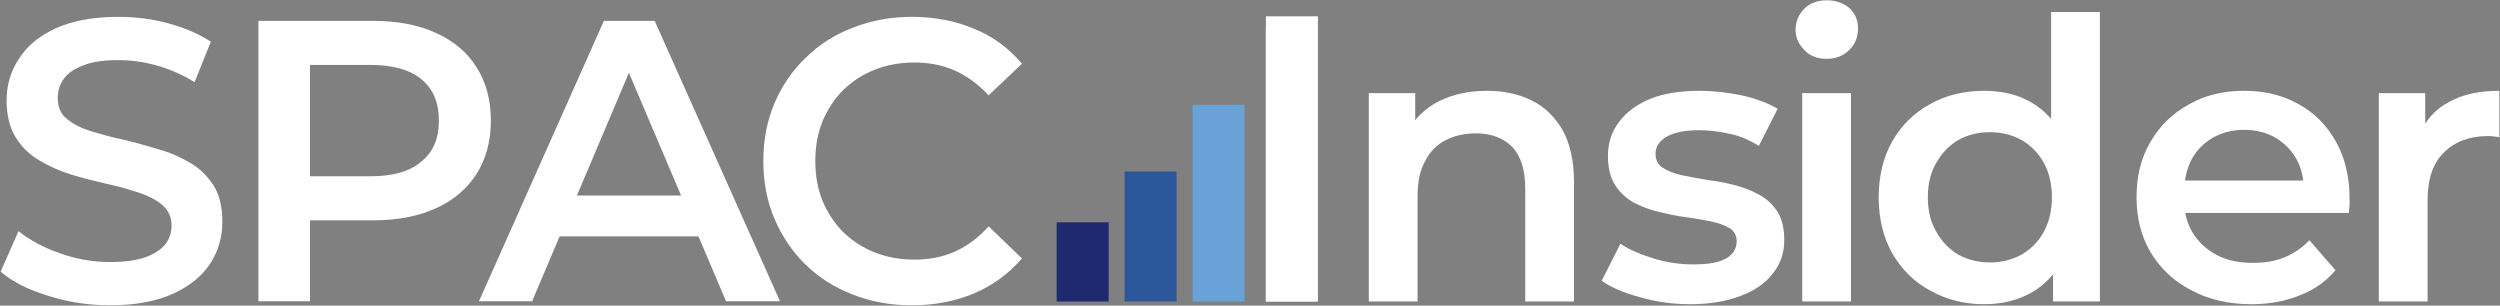
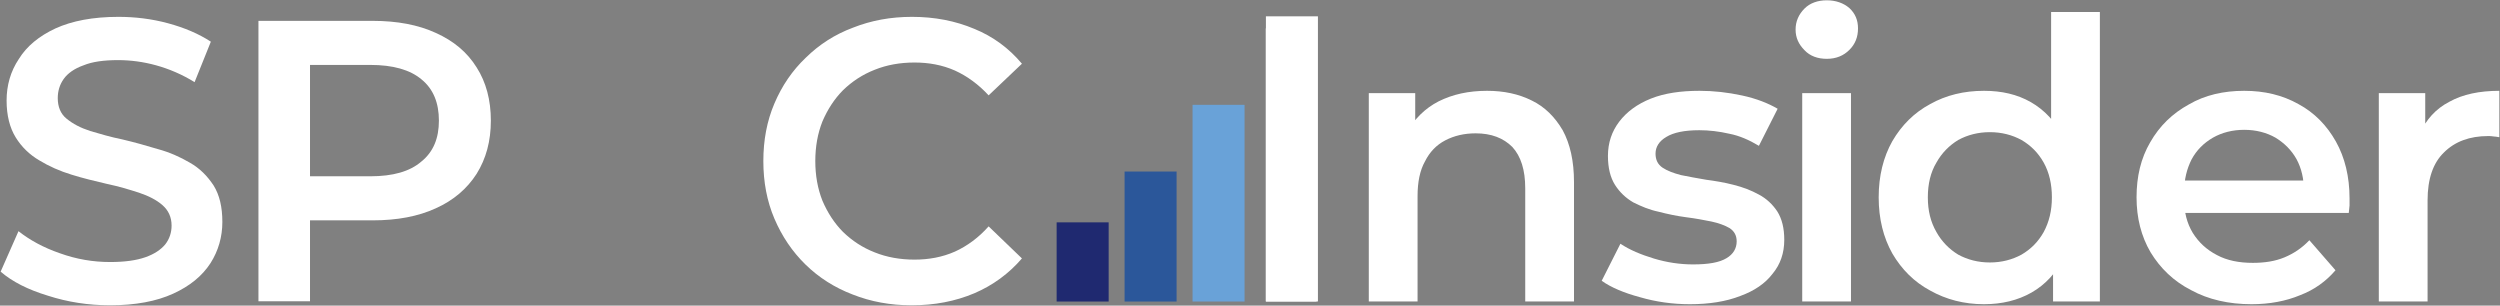
<svg xmlns="http://www.w3.org/2000/svg" xmlns:ns1="http://vectornator.io" height="100%" stroke-miterlimit="10" style="fill-rule:nonzero;clip-rule:evenodd;stroke-linecap:round;stroke-linejoin:round;" version="1.1" viewBox="0 0 769 94" width="100%" xml:space="preserve">
  <rect x="0" y="0" width="769" height="94" fill="#808080" stroke="none" />
  <defs />
  <g id="Untitled" ns1:layerName="Untitled">
    <g opacity="1">
      <g opacity="1">
        <path d="M33.87 93.906C27.16 93.906 20.816 92.92 14.716 90.949C8.616 89.1 3.736 86.636 0.198 83.555L5.688 71.109C9.104 73.82 13.374 76.161 18.376 77.887C23.5 79.735 28.624 80.598 33.87 80.598C38.384 80.598 41.922 80.105 44.728 79.119C47.534 78.133 49.486 76.778 50.828 75.176C52.17 73.45 52.78 71.479 52.78 69.384C52.78 66.796 51.804 64.701 49.974 63.099C48.144 61.497 45.704 60.265 42.776 59.279C39.726 58.294 36.432 57.308 32.894 56.568C29.234 55.706 25.574 54.843 22.036 53.734C18.376 52.625 15.082 51.146 12.032 49.298C9.104 47.573 6.664 45.231 4.834 42.274C3.004 39.317 2.028 35.497 2.028 30.937C2.028 26.255 3.248 21.942 5.81 18.122C8.25 14.178 12.032 11.098 17.034 8.756C22.158 6.415 28.624 5.183 36.432 5.183C41.556 5.183 46.68 5.799 51.682 7.155C56.684 8.51 61.076 10.358 64.858 12.823L59.856 25.269C56.074 22.927 52.048 21.202 48.022 20.093C43.996 18.984 40.092 18.491 36.31 18.491C31.918 18.491 28.38 18.984 25.696 20.093C22.89 21.079 20.816 22.558 19.596 24.283C18.376 26.008 17.766 27.98 17.766 30.198C17.766 32.786 18.62 35.004 20.45 36.483C22.402 38.084 24.72 39.317 27.77 40.303C30.698 41.165 33.992 42.151 37.652 42.89C41.312 43.753 44.85 44.739 48.51 45.848C52.17 46.834 55.464 48.312 58.392 50.037C61.442 51.763 63.76 54.104 65.712 57.061C67.542 60.019 68.396 63.715 68.396 68.275C68.396 72.834 67.176 77.147 64.736 80.967C62.174 84.91 58.392 87.991 53.268 90.332C48.144 92.674 41.678 93.906 33.87 93.906Z" fill="#ffffff" fill-rule="nonzero" opacity="1" stroke="none" />
        <path d="M79.498 92.674L79.498 6.415L114.634 6.415C122.198 6.415 128.664 7.647 134.032 10.112C139.522 12.576 143.67 16.027 146.598 20.709C149.526 25.269 150.99 30.814 150.99 37.099C150.99 43.383 149.526 48.805 146.598 53.488C143.67 58.047 139.522 61.621 134.032 64.085C128.664 66.55 122.198 67.782 114.634 67.782L88.282 67.782L95.358 60.265L95.358 92.674L79.498 92.674ZM95.358 61.99L88.282 54.227L113.902 54.227C120.856 54.227 126.102 52.748 129.64 49.668C133.3 46.71 135.008 42.521 135.008 37.099C135.008 31.677 133.3 27.364 129.64 24.406C126.102 21.449 120.856 19.97 113.902 19.97L88.282 19.97L95.358 12.084L95.358 61.99Z" fill="#ffffff" fill-rule="nonzero" opacity="1" stroke="none" />
-         <path d="M147.33 92.674L185.76 6.415L201.376 6.415L239.928 92.674L223.336 92.674L190.274 14.918L196.618 14.918L163.678 92.674L147.33 92.674ZM165.02 72.711L169.29 60.142L215.406 60.142L219.676 72.711L165.02 72.711Z" fill="#ffffff" fill-rule="nonzero" opacity="1" stroke="none" />
        <path d="M280.432 93.906C273.844 93.906 267.866 92.797 262.254 90.579C256.764 88.484 251.884 85.403 247.736 81.337C243.71 77.394 240.538 72.711 238.22 67.289C235.902 61.867 234.804 55.952 234.804 49.544C234.804 43.137 235.902 37.222 238.22 31.8C240.538 26.378 243.71 21.695 247.858 17.752C252.006 13.685 256.764 10.605 262.376 8.51C267.988 6.292 273.966 5.183 280.554 5.183C287.508 5.183 293.852 6.415 299.708 8.88C305.442 11.221 310.322 14.795 314.348 19.6L304.1 29.335C301.05 26.008 297.512 23.42 293.73 21.695C289.826 19.97 285.678 19.231 281.286 19.231C276.894 19.231 272.746 19.97 269.086 21.449C265.304 22.927 262.132 25.022 259.326 27.733C256.642 30.444 254.568 33.648 252.982 37.345C251.518 41.042 250.786 45.108 250.786 49.544C250.786 53.981 251.518 58.047 252.982 61.744C254.568 65.441 256.642 68.645 259.326 71.356C262.132 74.067 265.304 76.161 269.086 77.64C272.746 79.119 276.894 79.858 281.286 79.858C285.678 79.858 289.826 79.119 293.73 77.394C297.512 75.668 301.05 73.081 304.1 69.63L314.348 79.489C310.322 84.171 305.442 87.745 299.708 90.209C293.852 92.674 287.508 93.906 280.432 93.906Z" fill="#ffffff" fill-rule="nonzero" opacity="1" stroke="none" />
      </g>
      <g opacity="1">
        <path d="M389.362 8.734L404.962 8.734L404.962 8.734L404.962 92.734L404.962 92.734L389.362 92.734L389.362 92.734L389.362 8.734L389.362 8.734Z" fill="#ffffff" fill-rule="nonzero" opacity="1" stroke="none" />
        <path d="M457.402 27.934C462.562 27.934 467.122 28.894 471.202 30.934C475.162 32.854 478.282 35.974 480.682 40.054C482.962 44.254 484.162 49.534 484.162 56.014L484.162 92.734L469.162 92.734L469.162 57.934C469.162 52.294 467.842 48.094 465.202 45.214C462.442 42.454 458.722 41.014 453.922 41.014C450.442 41.014 447.322 41.734 444.562 43.174C441.802 44.614 439.762 46.774 438.322 49.654C436.762 52.414 436.042 56.014 436.042 60.334L436.042 92.734L421.042 92.734L421.042 28.654L435.322 28.654L435.322 45.934L432.802 40.654C435.082 36.574 438.322 33.334 442.522 31.174C446.842 29.014 451.762 27.934 457.402 27.934Z" fill="#ffffff" fill-rule="nonzero" opacity="1" stroke="none" />
        <path d="M519.802 93.574C514.522 93.574 509.362 92.854 504.442 91.414C499.522 90.094 495.562 88.414 492.682 86.374L498.442 74.974C501.322 76.894 504.802 78.334 508.762 79.534C512.722 80.734 516.802 81.334 520.762 81.334C525.562 81.334 528.922 80.734 531.081 79.414C533.121 78.214 534.201 76.414 534.201 74.254C534.201 72.454 533.481 71.134 532.041 70.174C530.602 69.334 528.682 68.614 526.402 68.134C524.002 67.654 521.482 67.174 518.602 66.814C515.842 66.454 512.962 65.854 510.202 65.134C507.322 64.534 504.802 63.454 502.402 62.254C500.122 60.934 498.202 59.134 496.762 56.854C495.322 54.574 494.602 51.574 494.602 47.974C494.602 43.894 495.802 40.414 498.082 37.414C500.362 34.414 503.602 32.014 507.802 30.334C512.002 28.654 517.042 27.934 522.802 27.934C527.122 27.934 531.441 28.414 535.881 29.374C540.321 30.334 543.921 31.774 546.801 33.454L541.041 44.854C538.041 43.054 535.041 41.734 531.921 41.134C528.802 40.414 525.682 40.054 522.682 40.054C518.122 40.054 514.762 40.774 512.602 42.094C510.322 43.414 509.242 45.214 509.242 47.254C509.242 49.174 509.962 50.614 511.402 51.574C512.842 52.534 514.762 53.254 517.042 53.854C519.442 54.334 521.962 54.814 524.842 55.294C527.602 55.654 530.482 56.134 533.241 56.854C536.121 57.574 538.641 58.534 541.041 59.854C543.321 61.054 545.241 62.854 546.681 65.014C548.121 67.294 548.841 70.174 548.841 73.774C548.841 77.854 547.641 81.334 545.241 84.214C542.961 87.214 539.601 89.494 535.281 91.054C530.961 92.734 525.802 93.574 519.802 93.574Z" fill="#ffffff" fill-rule="nonzero" opacity="1" stroke="none" />
        <path d="M554.362 92.734L554.362 28.654L569.362 28.654L569.362 92.734L554.362 92.734ZM561.922 18.094C559.162 18.094 556.762 17.254 555.082 15.454C553.282 13.654 552.322 11.614 552.322 9.094C552.322 6.574 553.282 4.414 555.082 2.614C556.762 0.934 559.162 0.094 561.922 0.094C564.682 0.094 567.082 0.934 568.882 2.494C570.682 4.174 571.522 6.214 571.522 8.734C571.522 11.374 570.682 13.534 568.882 15.334C567.082 17.134 564.802 18.094 561.922 18.094Z" fill="#ffffff" fill-rule="nonzero" opacity="1" stroke="none" />
        <path d="M610.281 93.574C604.162 93.574 598.642 92.134 593.722 89.374C588.802 86.734 584.962 82.894 582.082 77.974C579.322 73.054 577.882 67.294 577.882 60.694C577.882 54.094 579.322 48.334 582.082 43.414C584.962 38.494 588.802 34.654 593.722 32.014C598.642 29.254 604.162 27.934 610.281 27.934C615.681 27.934 620.481 29.014 624.681 31.414C628.881 33.814 632.241 37.414 634.761 42.214C637.281 47.014 638.481 53.254 638.481 60.694C638.481 68.134 637.281 74.254 634.881 79.174C632.481 83.974 629.121 87.574 624.921 89.974C620.721 92.374 615.801 93.574 610.281 93.574ZM612.081 80.734C615.681 80.734 618.921 79.894 621.801 78.334C624.681 76.654 626.961 74.374 628.641 71.374C630.321 68.254 631.161 64.774 631.161 60.694C631.161 56.614 630.321 53.014 628.641 50.014C626.961 47.014 624.681 44.734 621.801 43.054C618.921 41.494 615.681 40.654 612.081 40.654C608.481 40.654 605.242 41.494 602.362 43.054C599.602 44.734 597.322 47.014 595.642 50.014C593.842 53.014 593.002 56.614 593.002 60.694C593.002 64.774 593.842 68.254 595.642 71.374C597.322 74.374 599.602 76.654 602.362 78.334C605.242 79.894 608.481 80.734 612.081 80.734ZM631.521 92.734L631.521 77.614L632.121 60.574L630.921 43.534L630.921 3.694L645.921 3.694L645.921 92.734L631.521 92.734Z" fill="#ffffff" fill-rule="nonzero" opacity="1" stroke="none" />
        <path d="M692.601 93.574C685.521 93.574 679.281 92.134 674.001 89.254C668.601 86.494 664.521 82.534 661.521 77.614C658.642 72.694 657.202 67.054 657.202 60.694C657.202 54.334 658.522 48.694 661.401 43.774C664.281 38.734 668.241 34.894 673.281 32.134C678.201 29.254 683.961 27.934 690.321 27.934C696.561 27.934 702.081 29.254 707.001 32.014C711.921 34.654 715.761 38.614 718.521 43.534C721.281 48.454 722.721 54.334 722.721 61.054C722.721 61.774 722.721 62.374 722.721 63.214C722.601 64.054 722.601 64.774 722.481 65.494L669.081 65.494L669.081 55.534L714.561 55.534L708.681 58.654C708.681 55.054 707.961 51.814 706.401 48.934C704.841 46.174 702.681 44.014 699.921 42.334C697.161 40.774 693.921 39.934 690.321 39.934C686.721 39.934 683.481 40.774 680.721 42.334C677.841 44.014 675.681 46.174 674.121 49.054C672.681 51.934 671.841 55.174 671.841 59.014L671.841 61.414C671.841 65.254 672.681 68.614 674.481 71.614C676.281 74.494 678.681 76.774 681.921 78.454C685.041 80.134 688.761 80.854 692.961 80.854C696.561 80.854 699.801 80.374 702.681 79.174C705.561 77.974 708.081 76.294 710.361 73.894L718.401 83.134C715.521 86.494 711.921 89.134 707.481 90.814C703.161 92.614 698.121 93.574 692.601 93.574Z" fill="#ffffff" fill-rule="nonzero" opacity="1" stroke="none" />
        <path d="M731.722 92.734L731.722 28.654L746.002 28.654L746.002 46.294L744.322 41.134C746.242 36.814 749.242 33.454 753.442 31.294C757.522 29.014 762.682 27.934 768.802 27.934L768.802 42.214C768.082 42.094 767.482 41.974 767.002 41.974C766.402 41.854 765.922 41.854 765.322 41.854C759.682 41.854 755.122 43.534 751.762 46.894C748.402 50.134 746.722 55.054 746.722 61.654L746.722 92.734L731.722 92.734Z" fill="#ffffff" fill-rule="nonzero" opacity="1" stroke="none" />
      </g>
      <path d="M366.826 32.248L382.826 32.248L382.826 32.248L382.826 92.748L382.826 92.748L366.826 92.748L366.826 92.748L366.826 32.248L366.826 32.248Z" fill="#69a2d8" fill-rule="evenodd" opacity="1" stroke="none" />
      <path d="M345.92 52.763L361.92 52.763L361.92 52.763L361.92 92.754L361.92 92.754L345.92 92.754L345.92 92.754L345.92 52.763L345.92 52.763Z" fill="#2b579a" fill-rule="evenodd" opacity="1" stroke="none" />
      <path d="M325.02 68.396L341.023 68.396L341.023 68.396L341.023 92.754L341.023 92.754L325.02 92.754L325.02 92.754L325.02 68.396L325.02 68.396Z" fill="#1f2970" fill-rule="evenodd" opacity="1" stroke="none" />
-       <path d="M389.391 5.022L405.393 5.022L405.393 5.022L405.393 92.733L405.393 92.733L389.391 92.733L389.391 92.733L389.391 5.022L389.391 5.022Z" fill="#ffffff" fill-rule="evenodd" opacity="1" stroke="none" />
+       <path d="M389.391 5.022L405.393 5.022L405.393 5.022L405.393 92.733L405.393 92.733L389.391 92.733L389.391 92.733L389.391 5.022L389.391 5.022" fill="#ffffff" fill-rule="evenodd" opacity="1" stroke="none" />
    </g>
  </g>
</svg>